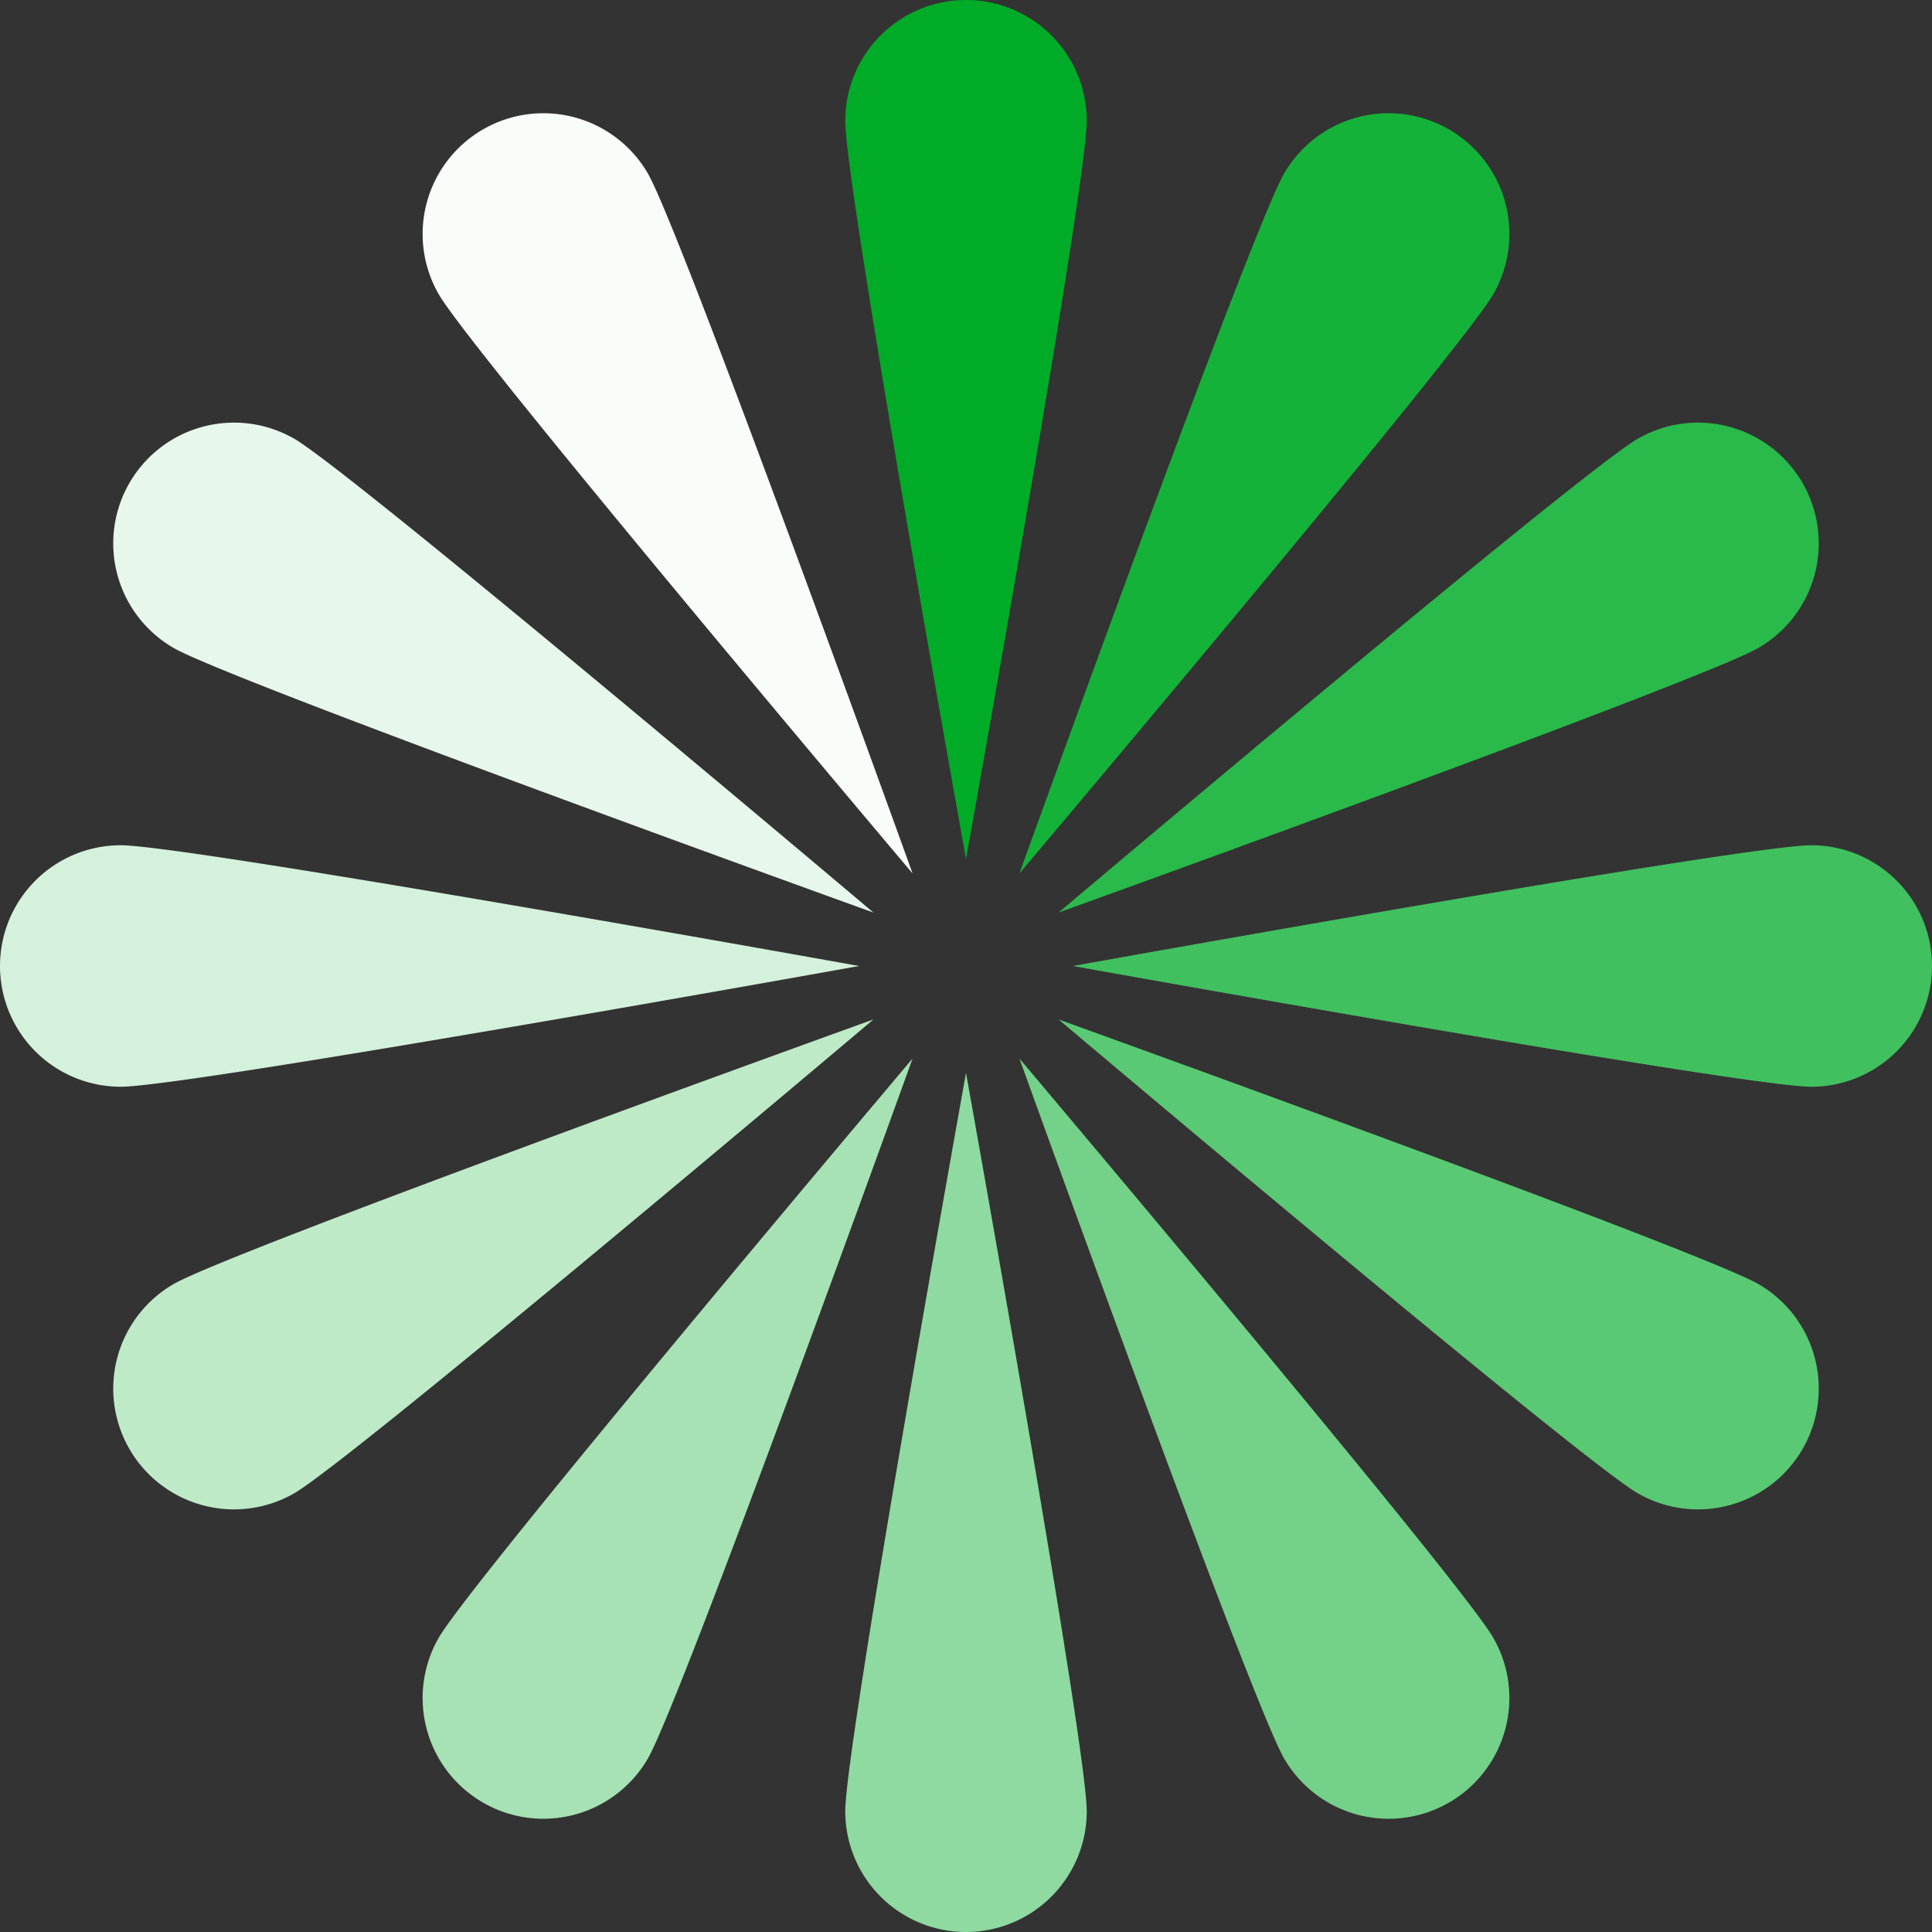
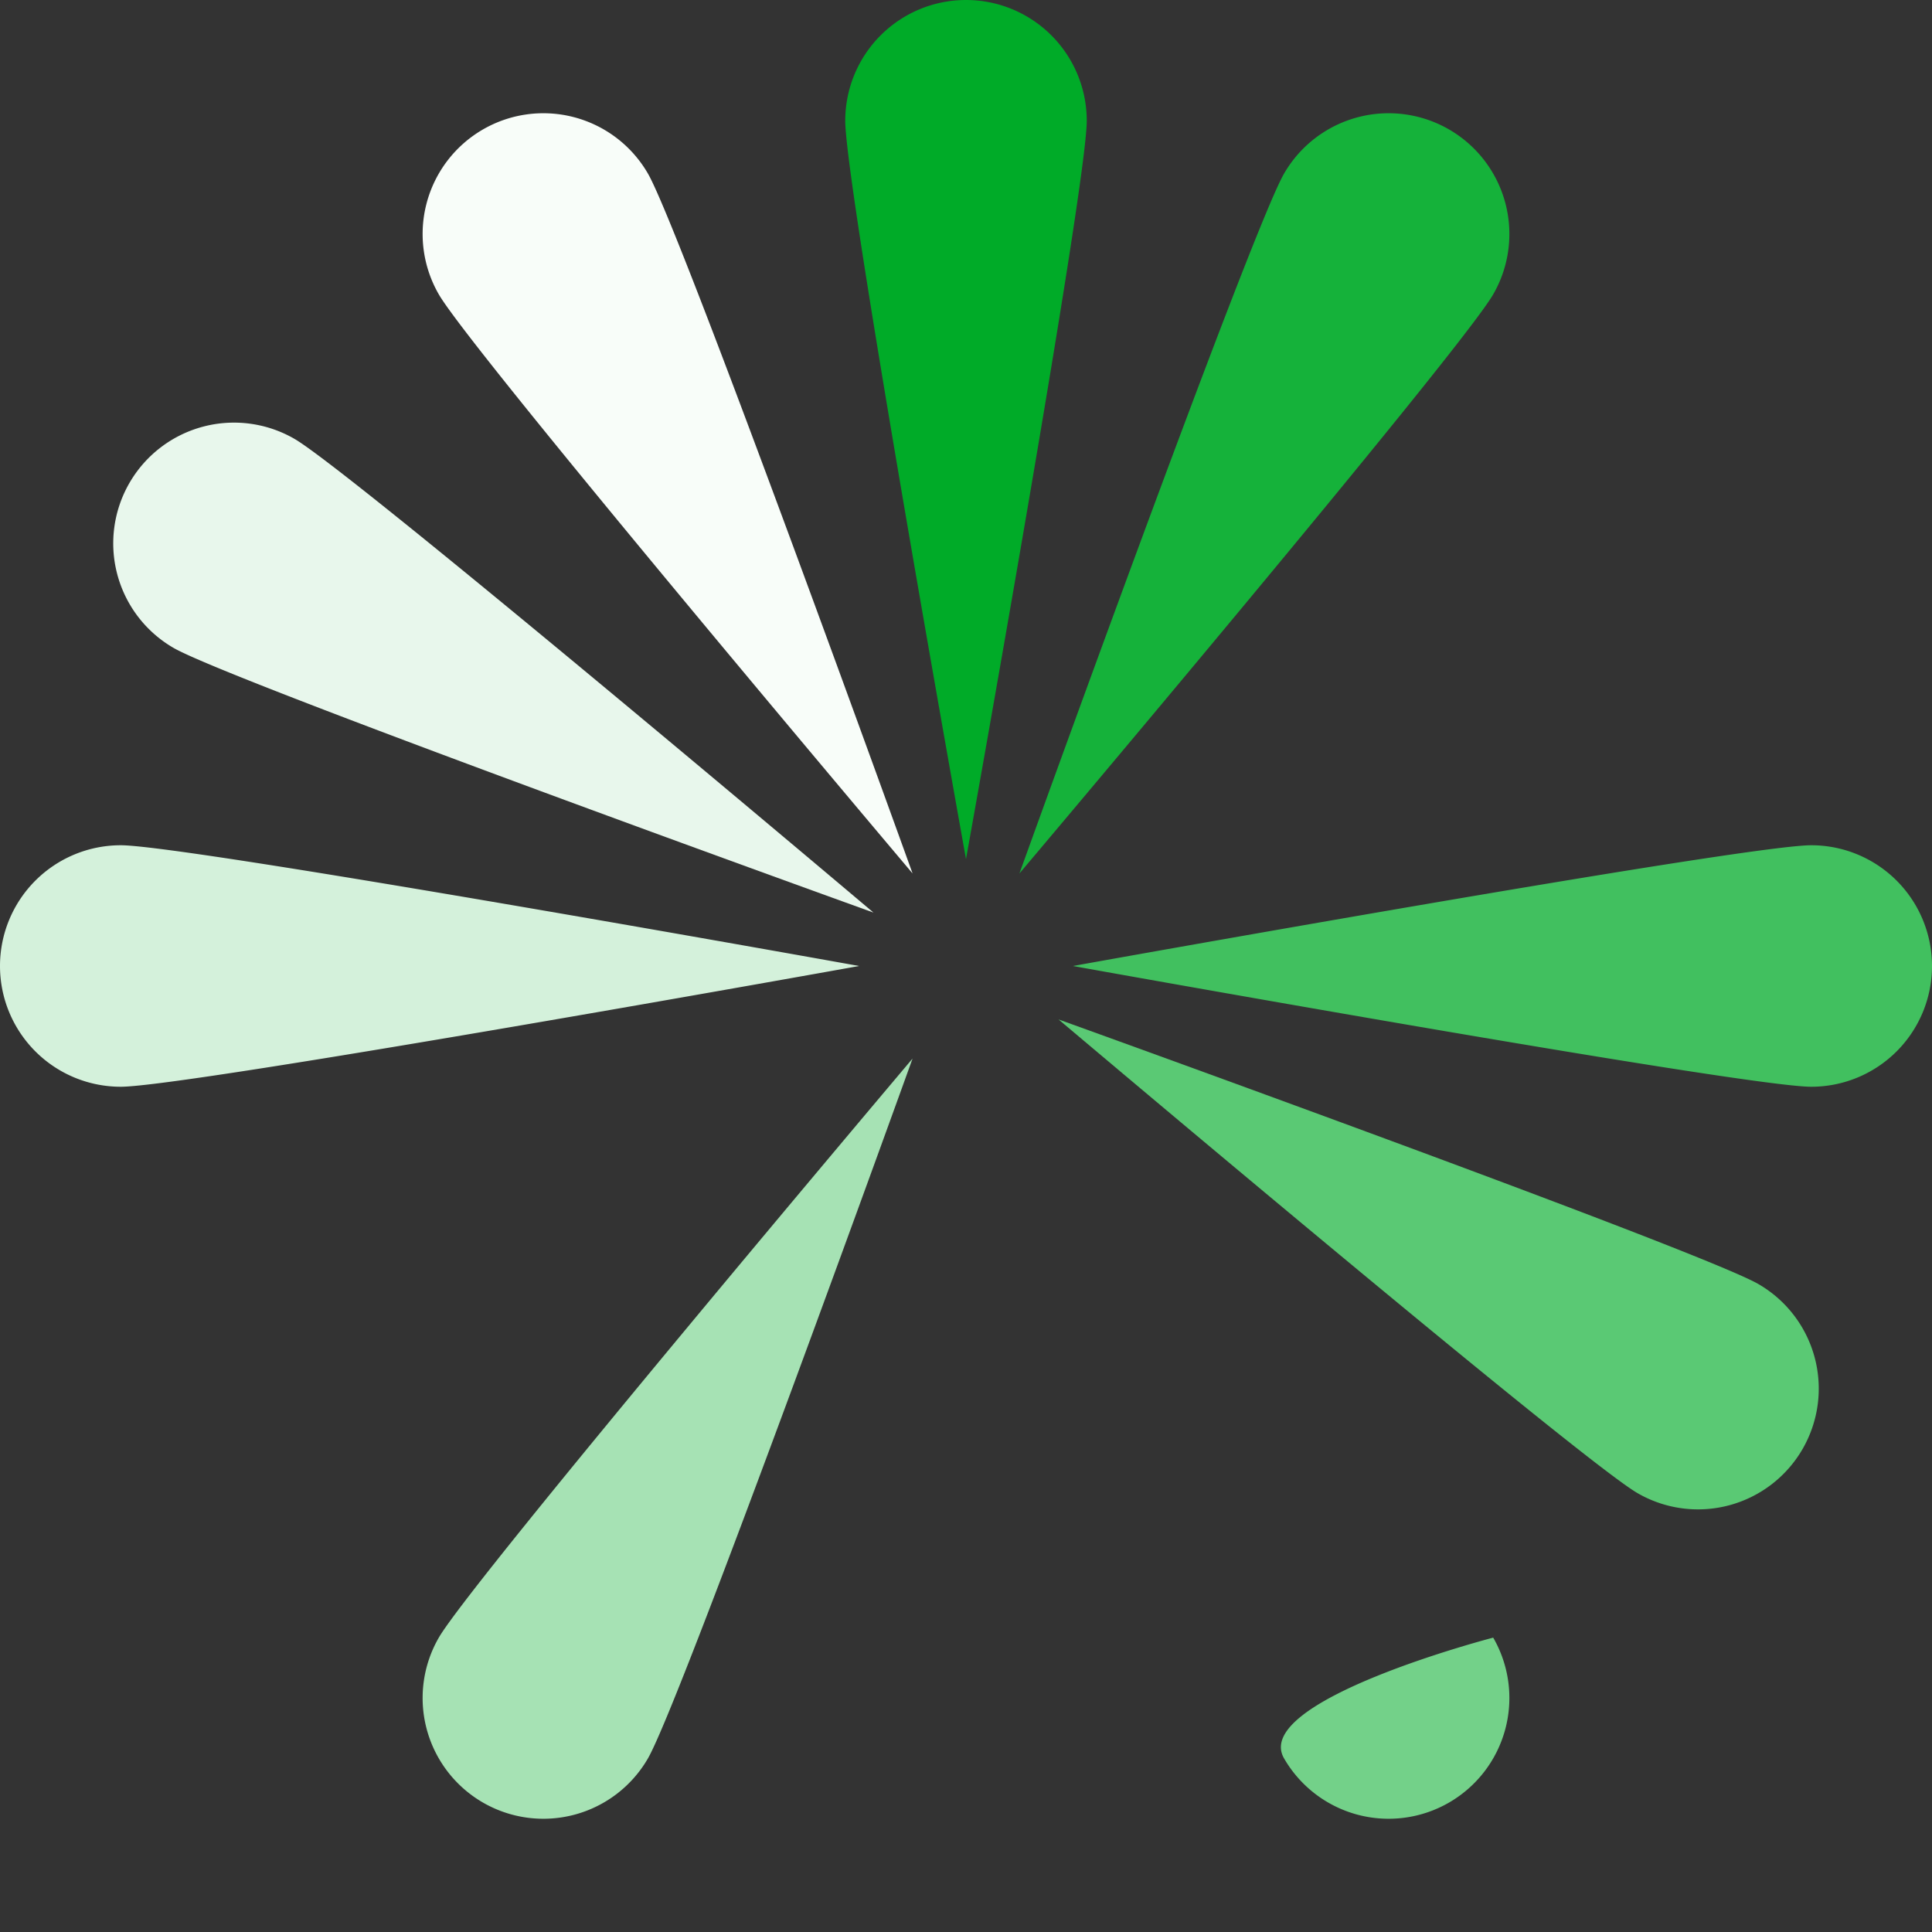
<svg xmlns="http://www.w3.org/2000/svg" xmlns:xlink="http://www.w3.org/1999/xlink" version="1.0" width="16px" height="16px" viewBox="0 0 128 128" xml:space="preserve">
  <rect x="0" y="0" width="128" height="128" fill="#333333" stroke="none" />
  <script type="text/ecmascript" xlink:href="//preloaders.net/jscripts/smil.user.js" />
  <g transform="translate(128,0) scale(-1,1)">
    <path d="M64 0a8 8 0 0 1 8 8c0 4.42-8 48.92-8 48.92S56 12.42 56 8a8 8 0 0 1 8-8z" fill="#00ab28" />
    <path d="M64 0a8 8 0 0 1 8 8c0 4.42-8 48.92-8 48.92S56 12.42 56 8a8 8 0 0 1 8-8z" fill="#f8fdf9" transform="rotate(30 64 64)" />
    <path d="M64 0a8 8 0 0 1 8 8c0 4.42-8 48.92-8 48.92S56 12.42 56 8a8 8 0 0 1 8-8z" fill="#e8f7ec" transform="rotate(60 64 64)" />
    <path d="M64 0a8 8 0 0 1 8 8c0 4.42-8 48.92-8 48.92S56 12.42 56 8a8 8 0 0 1 8-8z" fill="#d4f1db" transform="rotate(90 64 64)" />
-     <path d="M64 0a8 8 0 0 1 8 8c0 4.42-8 48.92-8 48.92S56 12.42 56 8a8 8 0 0 1 8-8z" fill="#beeac8" transform="rotate(120 64 64)" />
    <path d="M64 0a8 8 0 0 1 8 8c0 4.42-8 48.92-8 48.92S56 12.42 56 8a8 8 0 0 1 8-8z" fill="#a6e2b4" transform="rotate(150 64 64)" />
-     <path d="M64 0a8 8 0 0 1 8 8c0 4.42-8 48.92-8 48.92S56 12.42 56 8a8 8 0 0 1 8-8z" fill="#8edaa0" transform="rotate(180 64 64)" />
-     <path d="M64 0a8 8 0 0 1 8 8c0 4.42-8 48.92-8 48.92S56 12.42 56 8a8 8 0 0 1 8-8z" fill="#73d189" transform="rotate(210 64 64)" />
+     <path d="M64 0a8 8 0 0 1 8 8S56 12.42 56 8a8 8 0 0 1 8-8z" fill="#73d189" transform="rotate(210 64 64)" />
    <path d="M64 0a8 8 0 0 1 8 8c0 4.42-8 48.92-8 48.92S56 12.42 56 8a8 8 0 0 1 8-8z" fill="#5ac974" transform="rotate(240 64 64)" />
    <path d="M64 0a8 8 0 0 1 8 8c0 4.42-8 48.92-8 48.92S56 12.42 56 8a8 8 0 0 1 8-8z" fill="#41c05f" transform="rotate(270 64 64)" />
-     <path d="M64 0a8 8 0 0 1 8 8c0 4.42-8 48.92-8 48.92S56 12.42 56 8a8 8 0 0 1 8-8z" fill="#2ab94b" transform="rotate(300 64 64)" />
    <path d="M64 0a8 8 0 0 1 8 8c0 4.42-8 48.92-8 48.92S56 12.42 56 8a8 8 0 0 1 8-8z" fill="#15b23a" transform="rotate(330 64 64)" />
    <animateTransform attributeName="transform" type="rotate" values="0 64 64;30 64 64;60 64 64;90 64 64;120 64 64;150 64 64;180 64 64;210 64 64;240 64 64;270 64 64;300 64 64;330 64 64" calcMode="discrete" dur="360ms" repeatCount="indefinite" />
  </g>
</svg>